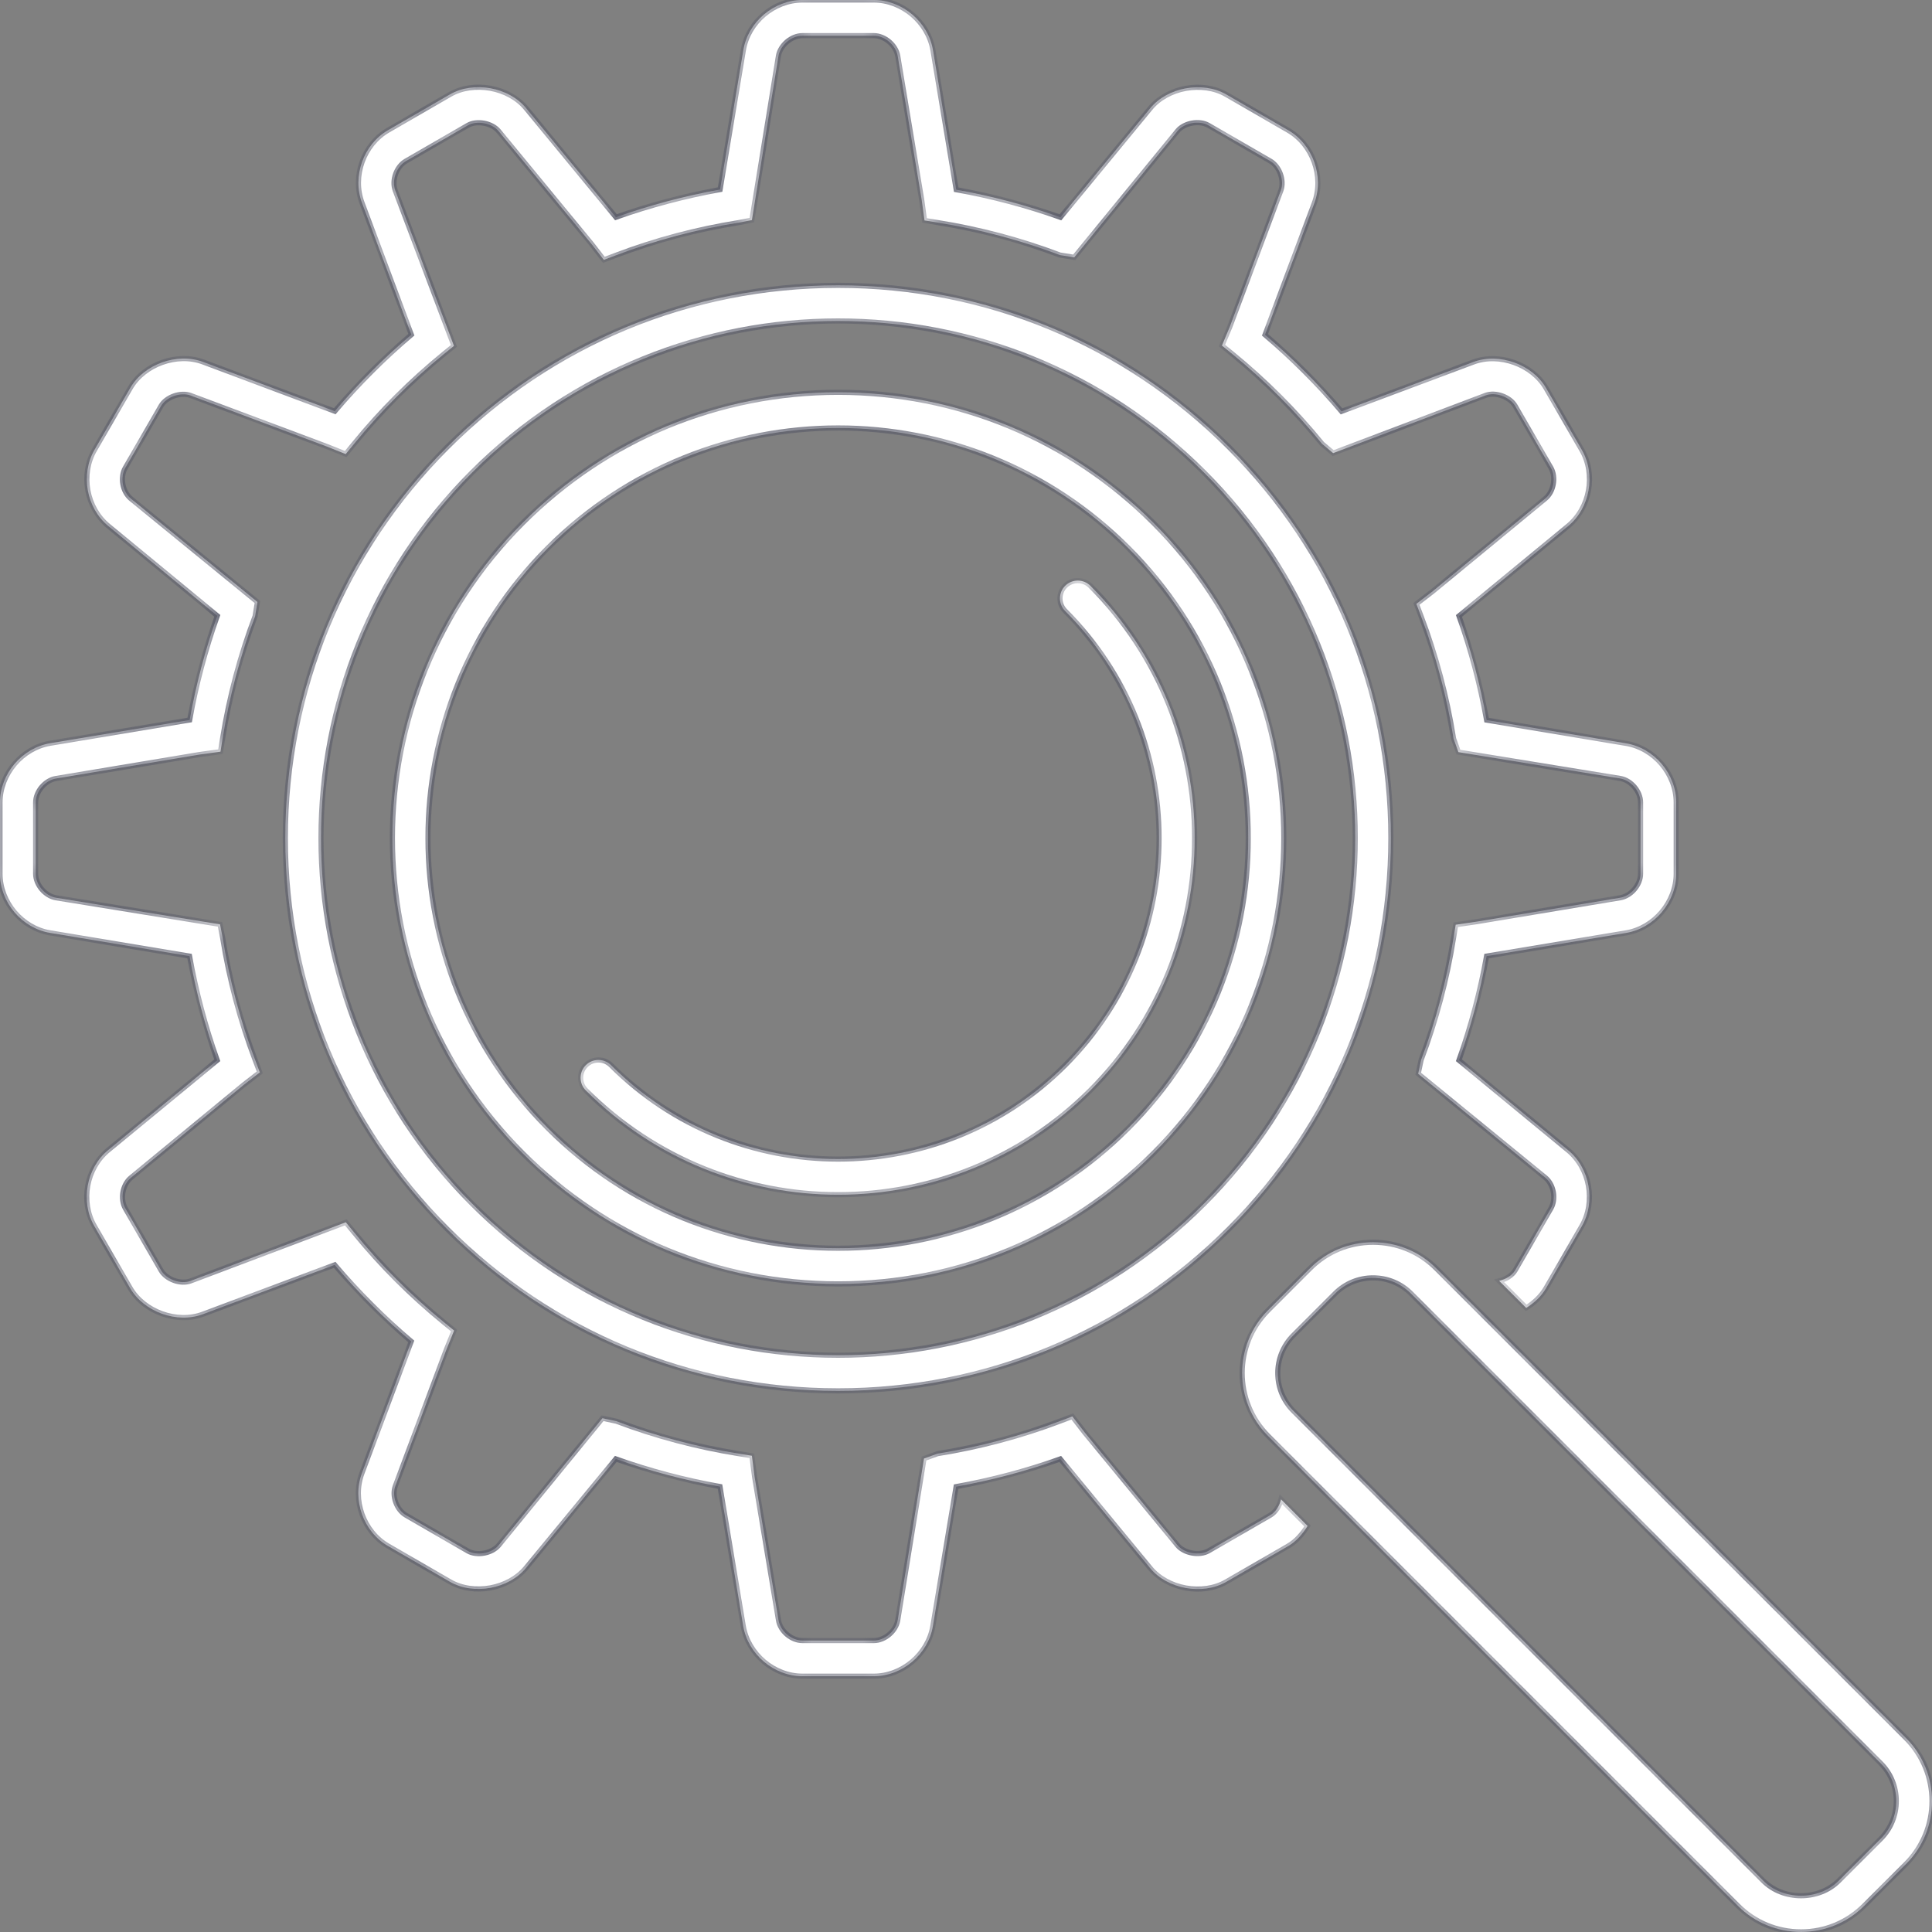
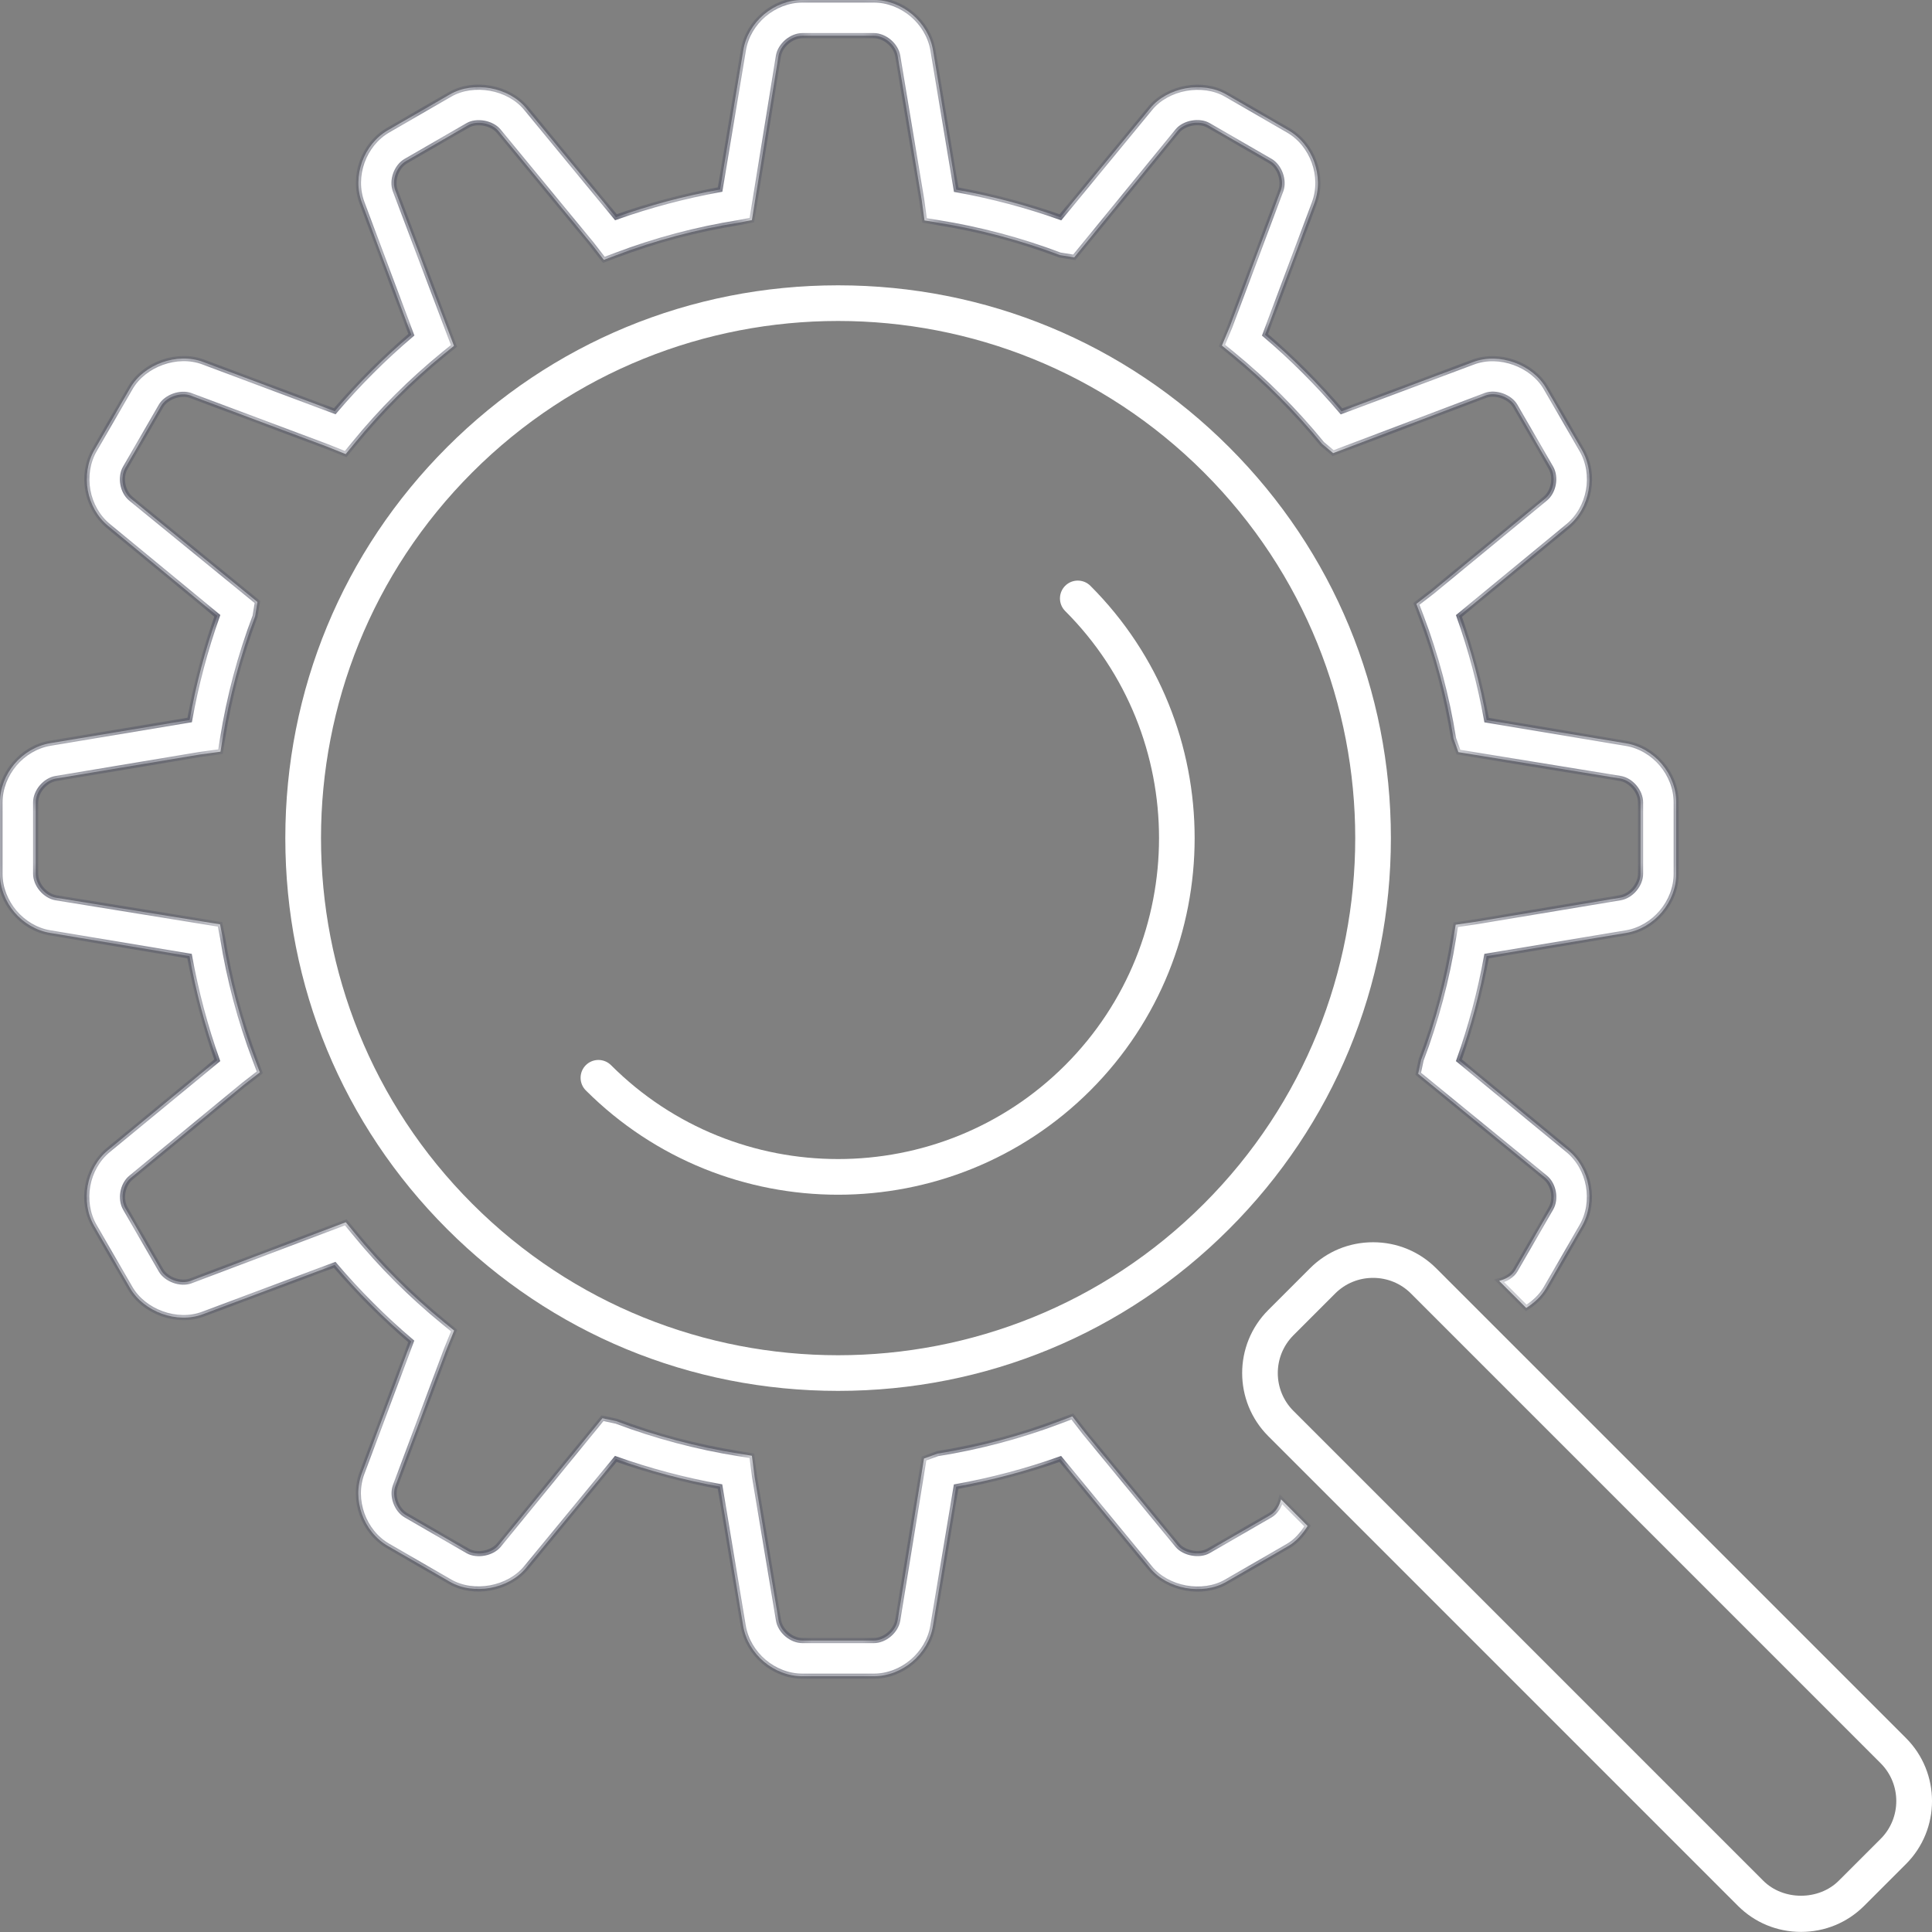
<svg xmlns="http://www.w3.org/2000/svg" width="75" height="75" viewBox="0 0 75 75" fill="none">
  <rect x="0" y="0" width="75" height="75" fill="#808080" stroke="none" />
  <mask id="path-1-inside-1_1944_11408" fill="white">
-     <path d="M32.535 12.46C37.676 12.46 42.816 14.419 46.733 18.336C54.569 26.168 54.569 38.901 46.733 46.733C42.816 50.651 37.674 52.61 32.534 52.61C27.392 52.61 22.251 50.651 18.336 46.733C10.503 38.902 10.503 26.169 18.336 18.336C22.253 14.419 27.393 12.46 32.535 12.46ZM32.535 11.076C26.797 11.076 21.408 13.306 17.357 17.357C13.306 21.408 11.076 26.797 11.076 32.535C11.076 38.274 13.306 43.662 17.357 47.712C21.407 51.764 26.795 53.994 32.534 53.994C38.271 53.994 43.661 51.764 47.712 47.712C51.764 43.662 53.994 38.272 53.994 32.535C53.994 26.797 51.764 21.407 47.712 17.357C43.661 13.306 38.272 11.076 32.535 11.076Z" />
-     <path d="M32.535 16.614C36.612 16.614 40.691 18.167 43.796 21.272C50.01 27.486 50.01 37.58 43.796 43.796C40.691 46.903 36.612 48.456 32.535 48.456C28.458 48.456 24.379 46.903 21.272 43.796C15.062 37.584 15.062 27.487 21.272 21.272C24.379 18.167 28.458 16.614 32.535 16.614ZM32.535 15.229C27.908 15.229 23.561 17.029 20.294 20.294C13.546 27.044 13.546 38.026 20.294 44.775C23.561 48.041 27.908 49.841 32.535 49.841C37.162 49.841 41.508 48.041 44.775 44.775C51.525 38.025 51.525 27.043 44.775 20.294C41.509 17.029 37.163 15.229 32.535 15.229Z" />
-     <path d="M32.535 46.379C28.987 46.379 25.441 45.027 22.741 42.329C22.471 42.059 22.471 41.62 22.741 41.35C23.011 41.08 23.45 41.08 23.72 41.35C28.58 46.209 36.489 46.209 41.35 41.35C46.208 36.488 46.208 28.578 41.35 23.72C41.08 23.45 41.08 23.011 41.35 22.741C41.62 22.471 42.059 22.471 42.329 22.741C47.725 28.139 47.725 36.928 42.329 42.329C39.629 45.027 36.082 46.379 32.535 46.379Z" />
    <path d="M49.73 58.205C49.668 58.459 49.525 58.695 49.309 58.821L46.911 60.205C46.558 60.407 45.969 60.297 45.712 59.988L42.118 55.621L41.627 54.986L41.147 55.167C39.629 55.743 38.032 56.168 36.396 56.43L35.87 56.621L34.849 62.899C34.779 63.318 34.346 63.686 33.92 63.686H31.151C30.724 63.686 30.291 63.318 30.222 62.899L29.293 57.331L29.188 56.513L28.675 56.43C27.043 56.169 25.445 55.744 23.922 55.169L23.387 55.056L19.358 59.988C19.097 60.302 18.512 60.411 18.159 60.207L15.761 58.821C15.393 58.608 15.201 58.073 15.35 57.676L17.335 52.376L17.628 51.652L17.234 51.329C16.596 50.809 15.98 50.252 15.401 49.673C14.822 49.095 14.266 48.479 13.745 47.84L13.424 47.449L7.399 49.725C7.007 49.87 6.454 49.665 6.252 49.313L4.868 46.914C4.656 46.546 4.756 45.988 5.084 45.718L9.456 42.118L10.086 41.63L9.905 41.149C9.329 39.632 8.902 38.034 8.642 36.398L8.542 35.883L2.172 34.851C1.753 34.779 1.384 34.346 1.384 33.92V31.151C1.384 30.724 1.753 30.291 2.171 30.222L7.75 29.291L8.559 29.18L8.64 28.674C8.901 27.04 9.327 25.441 9.903 23.922L9.993 23.369L5.081 19.358C4.754 19.088 4.652 18.527 4.865 18.16L6.25 15.762C6.453 15.408 7.01 15.213 7.394 15.351L12.694 17.336L13.42 17.627L13.741 17.235C14.261 16.597 14.818 15.981 15.397 15.402C15.977 14.822 16.594 14.266 17.23 13.746L17.623 13.427L15.345 7.399C15.197 7.001 15.388 6.467 15.757 6.254L18.156 4.869C18.503 4.664 19.093 4.774 19.352 5.085L22.952 9.457L23.441 10.087L23.921 9.906C25.438 9.33 27.036 8.904 28.672 8.643L29.188 8.544L30.219 2.174C30.291 1.753 30.724 1.384 31.151 1.384H33.92C34.346 1.384 34.779 1.753 34.849 2.171L35.779 7.75L35.89 8.557L36.396 8.64C38.03 8.901 39.628 9.326 41.148 9.902L41.702 9.99L45.715 5.081C45.971 4.77 46.557 4.66 46.911 4.866L49.311 6.252C49.672 6.46 49.867 7.007 49.722 7.397L47.741 12.686L47.436 13.415L47.838 13.742C48.469 14.257 49.085 14.814 49.669 15.398C50.248 15.977 50.805 16.593 51.325 17.231L51.753 17.59L57.673 15.348C58.059 15.206 58.614 15.406 58.818 15.759L60.204 18.157C60.416 18.526 60.315 19.086 59.986 19.356L55.621 22.95L54.984 23.443L55.166 23.924C55.74 25.437 56.165 27.035 56.427 28.672L56.615 29.197L62.898 30.22C63.318 30.291 63.686 30.724 63.686 31.151V33.92C63.686 34.346 63.318 34.779 62.899 34.85L57.32 35.779L56.51 35.898L56.428 36.398C56.168 38.03 55.743 39.628 55.167 41.148L55.054 41.684L59.988 45.715C60.316 45.984 60.418 46.545 60.205 46.911L58.821 49.308C58.7 49.516 58.455 49.66 58.198 49.723L59.247 50.773C59.563 50.576 59.836 50.32 60.02 50.002L61.404 47.604C61.956 46.646 61.721 45.346 60.867 44.645L56.636 41.16C57.101 39.855 57.461 38.498 57.709 37.116L63.126 36.215C64.217 36.032 65.07 35.024 65.07 33.92V31.151C65.07 30.044 64.216 29.038 63.126 28.857L57.71 27.954C57.46 26.568 57.101 25.213 56.637 23.911L60.868 20.427C61.723 19.725 61.958 18.425 61.406 17.466L60.02 15.069C59.488 14.144 58.199 13.676 57.19 14.055L52.078 15.969C51.623 15.433 51.144 14.914 50.652 14.422C50.157 13.926 49.639 13.447 49.107 12.997L51.022 7.885C51.408 6.848 50.962 5.606 50.006 5.055L47.609 3.67C46.683 3.134 45.319 3.386 44.649 4.206L41.166 8.436C39.86 7.972 38.504 7.61 37.12 7.363L36.218 1.948C36.034 0.854 35.026 0 33.92 0H31.151C30.044 0 29.037 0.854 28.857 1.944L27.954 7.358C26.569 7.609 25.214 7.968 23.91 8.433L20.425 4.202C19.752 3.381 18.389 3.133 17.466 3.666L15.069 5.051C14.112 5.602 13.665 6.846 14.055 7.88L15.969 12.993C15.434 13.446 14.915 13.925 14.422 14.418C13.931 14.909 13.451 15.429 12.996 15.964L7.885 14.051C6.878 13.674 5.588 14.138 5.055 15.064L3.67 17.461C3.116 18.418 3.352 19.719 4.206 20.421L8.436 23.906C7.972 25.21 7.61 26.567 7.363 27.95L1.948 28.852C0.854 29.037 0 30.044 0 31.151V33.92C0 35.026 0.854 36.034 1.944 36.214L7.358 37.116C7.609 38.501 7.968 39.856 8.433 41.16L4.202 44.644C3.348 45.346 3.112 46.646 3.666 47.604L5.051 50.002C5.584 50.925 6.867 51.397 7.88 51.016L12.992 49.102C13.447 49.638 13.926 50.157 14.418 50.648C14.909 51.14 15.429 51.619 15.964 52.074L14.051 57.186C13.662 58.22 14.108 59.465 15.064 60.016L17.462 61.401C18.386 61.937 19.747 61.685 20.422 60.864L23.906 56.635C25.211 57.1 26.568 57.46 27.95 57.708L28.852 63.122C29.038 64.216 30.044 65.07 31.151 65.07H33.92C35.026 65.07 36.032 64.216 36.214 63.126L37.116 57.712C38.501 57.462 39.856 57.103 41.16 56.637L44.644 60.868C45.317 61.689 46.679 61.941 47.604 61.406L50.003 60.021C50.327 59.833 50.566 59.549 50.76 59.237L49.73 58.205Z" />
-     <path d="M69.916 74.996C68.988 74.996 68.12 74.637 67.468 73.986L49.233 55.75C47.883 54.4 47.883 52.204 49.233 50.856L50.856 49.233C51.508 48.581 52.376 48.224 53.304 48.224C54.231 48.224 55.099 48.583 55.751 49.233L73.988 67.469C75.338 68.819 75.338 71.015 73.988 72.364L72.365 73.986C71.712 74.637 70.844 74.996 69.916 74.996ZM53.302 49.607C52.746 49.607 52.224 49.822 51.833 50.212L50.211 51.835C49.401 52.645 49.401 53.961 50.211 54.771L68.447 73.007C69.226 73.787 70.605 73.787 71.383 73.007L73.006 71.385C73.816 70.575 73.816 69.258 73.006 68.448L54.771 50.212C54.381 49.822 53.859 49.607 53.302 49.607Z" />
  </mask>
  <path d="M32.535 12.46C37.676 12.46 42.816 14.419 46.733 18.336C54.569 26.168 54.569 38.901 46.733 46.733C42.816 50.651 37.674 52.61 32.534 52.61C27.392 52.61 22.251 50.651 18.336 46.733C10.503 38.902 10.503 26.169 18.336 18.336C22.253 14.419 27.393 12.46 32.535 12.46ZM32.535 11.076C26.797 11.076 21.408 13.306 17.357 17.357C13.306 21.408 11.076 26.797 11.076 32.535C11.076 38.274 13.306 43.662 17.357 47.712C21.407 51.764 26.795 53.994 32.534 53.994C38.271 53.994 43.661 51.764 47.712 47.712C51.764 43.662 53.994 38.272 53.994 32.535C53.994 26.797 51.764 21.407 47.712 17.357C43.661 13.306 38.272 11.076 32.535 11.076Z" fill="white" />
-   <path d="M32.535 16.614C36.612 16.614 40.691 18.167 43.796 21.272C50.01 27.486 50.01 37.58 43.796 43.796C40.691 46.903 36.612 48.456 32.535 48.456C28.458 48.456 24.379 46.903 21.272 43.796C15.062 37.584 15.062 27.487 21.272 21.272C24.379 18.167 28.458 16.614 32.535 16.614ZM32.535 15.229C27.908 15.229 23.561 17.029 20.294 20.294C13.546 27.044 13.546 38.026 20.294 44.775C23.561 48.041 27.908 49.841 32.535 49.841C37.162 49.841 41.508 48.041 44.775 44.775C51.525 38.025 51.525 27.043 44.775 20.294C41.509 17.029 37.163 15.229 32.535 15.229Z" fill="white" />
  <path d="M32.535 46.379C28.987 46.379 25.441 45.027 22.741 42.329C22.471 42.059 22.471 41.62 22.741 41.35C23.011 41.08 23.45 41.08 23.72 41.35C28.58 46.209 36.489 46.209 41.35 41.35C46.208 36.488 46.208 28.578 41.35 23.72C41.08 23.45 41.08 23.011 41.35 22.741C41.62 22.471 42.059 22.471 42.329 22.741C47.725 28.139 47.725 36.928 42.329 42.329C39.629 45.027 36.082 46.379 32.535 46.379Z" fill="white" />
  <path d="M49.73 58.205C49.668 58.459 49.525 58.695 49.309 58.821L46.911 60.205C46.558 60.407 45.969 60.297 45.712 59.988L42.118 55.621L41.627 54.986L41.147 55.167C39.629 55.743 38.032 56.168 36.396 56.43L35.87 56.621L34.849 62.899C34.779 63.318 34.346 63.686 33.92 63.686H31.151C30.724 63.686 30.291 63.318 30.222 62.899L29.293 57.331L29.188 56.513L28.675 56.43C27.043 56.169 25.445 55.744 23.922 55.169L23.387 55.056L19.358 59.988C19.097 60.302 18.512 60.411 18.159 60.207L15.761 58.821C15.393 58.608 15.201 58.073 15.35 57.676L17.335 52.376L17.628 51.652L17.234 51.329C16.596 50.809 15.98 50.252 15.401 49.673C14.822 49.095 14.266 48.479 13.745 47.84L13.424 47.449L7.399 49.725C7.007 49.87 6.454 49.665 6.252 49.313L4.868 46.914C4.656 46.546 4.756 45.988 5.084 45.718L9.456 42.118L10.086 41.63L9.905 41.149C9.329 39.632 8.902 38.034 8.642 36.398L8.542 35.883L2.172 34.851C1.753 34.779 1.384 34.346 1.384 33.92V31.151C1.384 30.724 1.753 30.291 2.171 30.222L7.75 29.291L8.559 29.18L8.64 28.674C8.901 27.04 9.327 25.441 9.903 23.922L9.993 23.369L5.081 19.358C4.754 19.088 4.652 18.527 4.865 18.16L6.25 15.762C6.453 15.408 7.01 15.213 7.394 15.351L12.694 17.336L13.42 17.627L13.741 17.235C14.261 16.597 14.818 15.981 15.397 15.402C15.977 14.822 16.594 14.266 17.23 13.746L17.623 13.427L15.345 7.399C15.197 7.001 15.388 6.467 15.757 6.254L18.156 4.869C18.503 4.664 19.093 4.774 19.352 5.085L22.952 9.457L23.441 10.087L23.921 9.906C25.438 9.33 27.036 8.904 28.672 8.643L29.188 8.544L30.219 2.174C30.291 1.753 30.724 1.384 31.151 1.384H33.92C34.346 1.384 34.779 1.753 34.849 2.171L35.779 7.75L35.89 8.557L36.396 8.64C38.03 8.901 39.628 9.326 41.148 9.902L41.702 9.99L45.715 5.081C45.971 4.77 46.557 4.66 46.911 4.866L49.311 6.252C49.672 6.46 49.867 7.007 49.722 7.397L47.741 12.686L47.436 13.415L47.838 13.742C48.469 14.257 49.085 14.814 49.669 15.398C50.248 15.977 50.805 16.593 51.325 17.231L51.753 17.59L57.673 15.348C58.059 15.206 58.614 15.406 58.818 15.759L60.204 18.157C60.416 18.526 60.315 19.086 59.986 19.356L55.621 22.95L54.984 23.443L55.166 23.924C55.74 25.437 56.165 27.035 56.427 28.672L56.615 29.197L62.898 30.22C63.318 30.291 63.686 30.724 63.686 31.151V33.92C63.686 34.346 63.318 34.779 62.899 34.85L57.32 35.779L56.51 35.898L56.428 36.398C56.168 38.03 55.743 39.628 55.167 41.148L55.054 41.684L59.988 45.715C60.316 45.984 60.418 46.545 60.205 46.911L58.821 49.308C58.7 49.516 58.455 49.66 58.198 49.723L59.247 50.773C59.563 50.576 59.836 50.32 60.02 50.002L61.404 47.604C61.956 46.646 61.721 45.346 60.867 44.645L56.636 41.16C57.101 39.855 57.461 38.498 57.709 37.116L63.126 36.215C64.217 36.032 65.07 35.024 65.07 33.92V31.151C65.07 30.044 64.216 29.038 63.126 28.857L57.71 27.954C57.46 26.568 57.101 25.213 56.637 23.911L60.868 20.427C61.723 19.725 61.958 18.425 61.406 17.466L60.02 15.069C59.488 14.144 58.199 13.676 57.19 14.055L52.078 15.969C51.623 15.433 51.144 14.914 50.652 14.422C50.157 13.926 49.639 13.447 49.107 12.997L51.022 7.885C51.408 6.848 50.962 5.606 50.006 5.055L47.609 3.67C46.683 3.134 45.319 3.386 44.649 4.206L41.166 8.436C39.86 7.972 38.504 7.61 37.12 7.363L36.218 1.948C36.034 0.854 35.026 0 33.92 0H31.151C30.044 0 29.037 0.854 28.857 1.944L27.954 7.358C26.569 7.609 25.214 7.968 23.91 8.433L20.425 4.202C19.752 3.381 18.389 3.133 17.466 3.666L15.069 5.051C14.112 5.602 13.665 6.846 14.055 7.88L15.969 12.993C15.434 13.446 14.915 13.925 14.422 14.418C13.931 14.909 13.451 15.429 12.996 15.964L7.885 14.051C6.878 13.674 5.588 14.138 5.055 15.064L3.67 17.461C3.116 18.418 3.352 19.719 4.206 20.421L8.436 23.906C7.972 25.21 7.61 26.567 7.363 27.95L1.948 28.852C0.854 29.037 0 30.044 0 31.151V33.92C0 35.026 0.854 36.034 1.944 36.214L7.358 37.116C7.609 38.501 7.968 39.856 8.433 41.16L4.202 44.644C3.348 45.346 3.112 46.646 3.666 47.604L5.051 50.002C5.584 50.925 6.867 51.397 7.88 51.016L12.992 49.102C13.447 49.638 13.926 50.157 14.418 50.648C14.909 51.14 15.429 51.619 15.964 52.074L14.051 57.186C13.662 58.22 14.108 59.465 15.064 60.016L17.462 61.401C18.386 61.937 19.747 61.685 20.422 60.864L23.906 56.635C25.211 57.1 26.568 57.46 27.95 57.708L28.852 63.122C29.038 64.216 30.044 65.07 31.151 65.07H33.92C35.026 65.07 36.032 64.216 36.214 63.126L37.116 57.712C38.501 57.462 39.856 57.103 41.16 56.637L44.644 60.868C45.317 61.689 46.679 61.941 47.604 61.406L50.003 60.021C50.327 59.833 50.566 59.549 50.76 59.237L49.73 58.205Z" fill="white" />
  <path d="M69.916 74.996C68.988 74.996 68.12 74.637 67.468 73.986L49.233 55.75C47.883 54.4 47.883 52.204 49.233 50.856L50.856 49.233C51.508 48.581 52.376 48.224 53.304 48.224C54.231 48.224 55.099 48.583 55.751 49.233L73.988 67.469C75.338 68.819 75.338 71.015 73.988 72.364L72.365 73.986C71.712 74.637 70.844 74.996 69.916 74.996ZM53.302 49.607C52.746 49.607 52.224 49.822 51.833 50.212L50.211 51.835C49.401 52.645 49.401 53.961 50.211 54.771L68.447 73.007C69.226 73.787 70.605 73.787 71.383 73.007L73.006 71.385C73.816 70.575 73.816 69.258 73.006 68.448L54.771 50.212C54.381 49.822 53.859 49.607 53.302 49.607Z" fill="white" />
  <path d="M32.535 12.46C37.676 12.46 42.816 14.419 46.733 18.336C54.569 26.168 54.569 38.901 46.733 46.733C42.816 50.651 37.674 52.61 32.534 52.61C27.392 52.61 22.251 50.651 18.336 46.733C10.503 38.902 10.503 26.169 18.336 18.336C22.253 14.419 27.393 12.46 32.535 12.46ZM32.535 11.076C26.797 11.076 21.408 13.306 17.357 17.357C13.306 21.408 11.076 26.797 11.076 32.535C11.076 38.274 13.306 43.662 17.357 47.712C21.407 51.764 26.795 53.994 32.534 53.994C38.271 53.994 43.661 51.764 47.712 47.712C51.764 43.662 53.994 38.272 53.994 32.535C53.994 26.797 51.764 21.407 47.712 17.357C43.661 13.306 38.272 11.076 32.535 11.076Z" stroke="#535565" stroke-width="0.2" mask="url(#path-1-inside-1_1944_11408)" />
  <path d="M32.535 16.614C36.612 16.614 40.691 18.167 43.796 21.272C50.01 27.486 50.01 37.58 43.796 43.796C40.691 46.903 36.612 48.456 32.535 48.456C28.458 48.456 24.379 46.903 21.272 43.796C15.062 37.584 15.062 27.487 21.272 21.272C24.379 18.167 28.458 16.614 32.535 16.614ZM32.535 15.229C27.908 15.229 23.561 17.029 20.294 20.294C13.546 27.044 13.546 38.026 20.294 44.775C23.561 48.041 27.908 49.841 32.535 49.841C37.162 49.841 41.508 48.041 44.775 44.775C51.525 38.025 51.525 27.043 44.775 20.294C41.509 17.029 37.163 15.229 32.535 15.229Z" stroke="#535565" stroke-width="0.2" mask="url(#path-1-inside-1_1944_11408)" />
  <path d="M32.535 46.379C28.987 46.379 25.441 45.027 22.741 42.329C22.471 42.059 22.471 41.62 22.741 41.35C23.011 41.08 23.45 41.08 23.72 41.35C28.58 46.209 36.489 46.209 41.35 41.35C46.208 36.488 46.208 28.578 41.35 23.72C41.08 23.45 41.08 23.011 41.35 22.741C41.62 22.471 42.059 22.471 42.329 22.741C47.725 28.139 47.725 36.928 42.329 42.329C39.629 45.027 36.082 46.379 32.535 46.379Z" stroke="#535565" stroke-width="0.2" mask="url(#path-1-inside-1_1944_11408)" />
  <path d="M49.73 58.205C49.668 58.459 49.525 58.695 49.309 58.821L46.911 60.205C46.558 60.407 45.969 60.297 45.712 59.988L42.118 55.621L41.627 54.986L41.147 55.167C39.629 55.743 38.032 56.168 36.396 56.43L35.87 56.621L34.849 62.899C34.779 63.318 34.346 63.686 33.92 63.686H31.151C30.724 63.686 30.291 63.318 30.222 62.899L29.293 57.331L29.188 56.513L28.675 56.43C27.043 56.169 25.445 55.744 23.922 55.169L23.387 55.056L19.358 59.988C19.097 60.302 18.512 60.411 18.159 60.207L15.761 58.821C15.393 58.608 15.201 58.073 15.35 57.676L17.335 52.376L17.628 51.652L17.234 51.329C16.596 50.809 15.98 50.252 15.401 49.673C14.822 49.095 14.266 48.479 13.745 47.84L13.424 47.449L7.399 49.725C7.007 49.87 6.454 49.665 6.252 49.313L4.868 46.914C4.656 46.546 4.756 45.988 5.084 45.718L9.456 42.118L10.086 41.63L9.905 41.149C9.329 39.632 8.902 38.034 8.642 36.398L8.542 35.883L2.172 34.851C1.753 34.779 1.384 34.346 1.384 33.92V31.151C1.384 30.724 1.753 30.291 2.171 30.222L7.75 29.291L8.559 29.18L8.64 28.674C8.901 27.04 9.327 25.441 9.903 23.922L9.993 23.369L5.081 19.358C4.754 19.088 4.652 18.527 4.865 18.16L6.25 15.762C6.453 15.408 7.01 15.213 7.394 15.351L12.694 17.336L13.42 17.627L13.741 17.235C14.261 16.597 14.818 15.981 15.397 15.402C15.977 14.822 16.594 14.266 17.23 13.746L17.623 13.427L15.345 7.399C15.197 7.001 15.388 6.467 15.757 6.254L18.156 4.869C18.503 4.664 19.093 4.774 19.352 5.085L22.952 9.457L23.441 10.087L23.921 9.906C25.438 9.33 27.036 8.904 28.672 8.643L29.188 8.544L30.219 2.174C30.291 1.753 30.724 1.384 31.151 1.384H33.92C34.346 1.384 34.779 1.753 34.849 2.171L35.779 7.75L35.89 8.557L36.396 8.64C38.03 8.901 39.628 9.326 41.148 9.902L41.702 9.99L45.715 5.081C45.971 4.77 46.557 4.66 46.911 4.866L49.311 6.252C49.672 6.46 49.867 7.007 49.722 7.397L47.741 12.686L47.436 13.415L47.838 13.742C48.469 14.257 49.085 14.814 49.669 15.398C50.248 15.977 50.805 16.593 51.325 17.231L51.753 17.59L57.673 15.348C58.059 15.206 58.614 15.406 58.818 15.759L60.204 18.157C60.416 18.526 60.315 19.086 59.986 19.356L55.621 22.95L54.984 23.443L55.166 23.924C55.74 25.437 56.165 27.035 56.427 28.672L56.615 29.197L62.898 30.22C63.318 30.291 63.686 30.724 63.686 31.151V33.92C63.686 34.346 63.318 34.779 62.899 34.85L57.32 35.779L56.51 35.898L56.428 36.398C56.168 38.03 55.743 39.628 55.167 41.148L55.054 41.684L59.988 45.715C60.316 45.984 60.418 46.545 60.205 46.911L58.821 49.308C58.7 49.516 58.455 49.66 58.198 49.723L59.247 50.773C59.563 50.576 59.836 50.32 60.02 50.002L61.404 47.604C61.956 46.646 61.721 45.346 60.867 44.645L56.636 41.16C57.101 39.855 57.461 38.498 57.709 37.116L63.126 36.215C64.217 36.032 65.07 35.024 65.07 33.92V31.151C65.07 30.044 64.216 29.038 63.126 28.857L57.71 27.954C57.46 26.568 57.101 25.213 56.637 23.911L60.868 20.427C61.723 19.725 61.958 18.425 61.406 17.466L60.02 15.069C59.488 14.144 58.199 13.676 57.19 14.055L52.078 15.969C51.623 15.433 51.144 14.914 50.652 14.422C50.157 13.926 49.639 13.447 49.107 12.997L51.022 7.885C51.408 6.848 50.962 5.606 50.006 5.055L47.609 3.67C46.683 3.134 45.319 3.386 44.649 4.206L41.166 8.436C39.86 7.972 38.504 7.61 37.12 7.363L36.218 1.948C36.034 0.854 35.026 0 33.92 0H31.151C30.044 0 29.037 0.854 28.857 1.944L27.954 7.358C26.569 7.609 25.214 7.968 23.91 8.433L20.425 4.202C19.752 3.381 18.389 3.133 17.466 3.666L15.069 5.051C14.112 5.602 13.665 6.846 14.055 7.88L15.969 12.993C15.434 13.446 14.915 13.925 14.422 14.418C13.931 14.909 13.451 15.429 12.996 15.964L7.885 14.051C6.878 13.674 5.588 14.138 5.055 15.064L3.67 17.461C3.116 18.418 3.352 19.719 4.206 20.421L8.436 23.906C7.972 25.21 7.61 26.567 7.363 27.95L1.948 28.852C0.854 29.037 0 30.044 0 31.151V33.92C0 35.026 0.854 36.034 1.944 36.214L7.358 37.116C7.609 38.501 7.968 39.856 8.433 41.16L4.202 44.644C3.348 45.346 3.112 46.646 3.666 47.604L5.051 50.002C5.584 50.925 6.867 51.397 7.88 51.016L12.992 49.102C13.447 49.638 13.926 50.157 14.418 50.648C14.909 51.14 15.429 51.619 15.964 52.074L14.051 57.186C13.662 58.22 14.108 59.465 15.064 60.016L17.462 61.401C18.386 61.937 19.747 61.685 20.422 60.864L23.906 56.635C25.211 57.1 26.568 57.46 27.95 57.708L28.852 63.122C29.038 64.216 30.044 65.07 31.151 65.07H33.92C35.026 65.07 36.032 64.216 36.214 63.126L37.116 57.712C38.501 57.462 39.856 57.103 41.16 56.637L44.644 60.868C45.317 61.689 46.679 61.941 47.604 61.406L50.003 60.021C50.327 59.833 50.566 59.549 50.76 59.237L49.73 58.205Z" stroke="#535565" stroke-width="0.2" mask="url(#path-1-inside-1_1944_11408)" />
  <path d="M69.916 74.996C68.988 74.996 68.12 74.637 67.468 73.986L49.233 55.75C47.883 54.4 47.883 52.204 49.233 50.856L50.856 49.233C51.508 48.581 52.376 48.224 53.304 48.224C54.231 48.224 55.099 48.583 55.751 49.233L73.988 67.469C75.338 68.819 75.338 71.015 73.988 72.364L72.365 73.986C71.712 74.637 70.844 74.996 69.916 74.996ZM53.302 49.607C52.746 49.607 52.224 49.822 51.833 50.212L50.211 51.835C49.401 52.645 49.401 53.961 50.211 54.771L68.447 73.007C69.226 73.787 70.605 73.787 71.383 73.007L73.006 71.385C73.816 70.575 73.816 69.258 73.006 68.448L54.771 50.212C54.381 49.822 53.859 49.607 53.302 49.607Z" stroke="#535565" stroke-width="0.2" mask="url(#path-1-inside-1_1944_11408)" />
</svg>